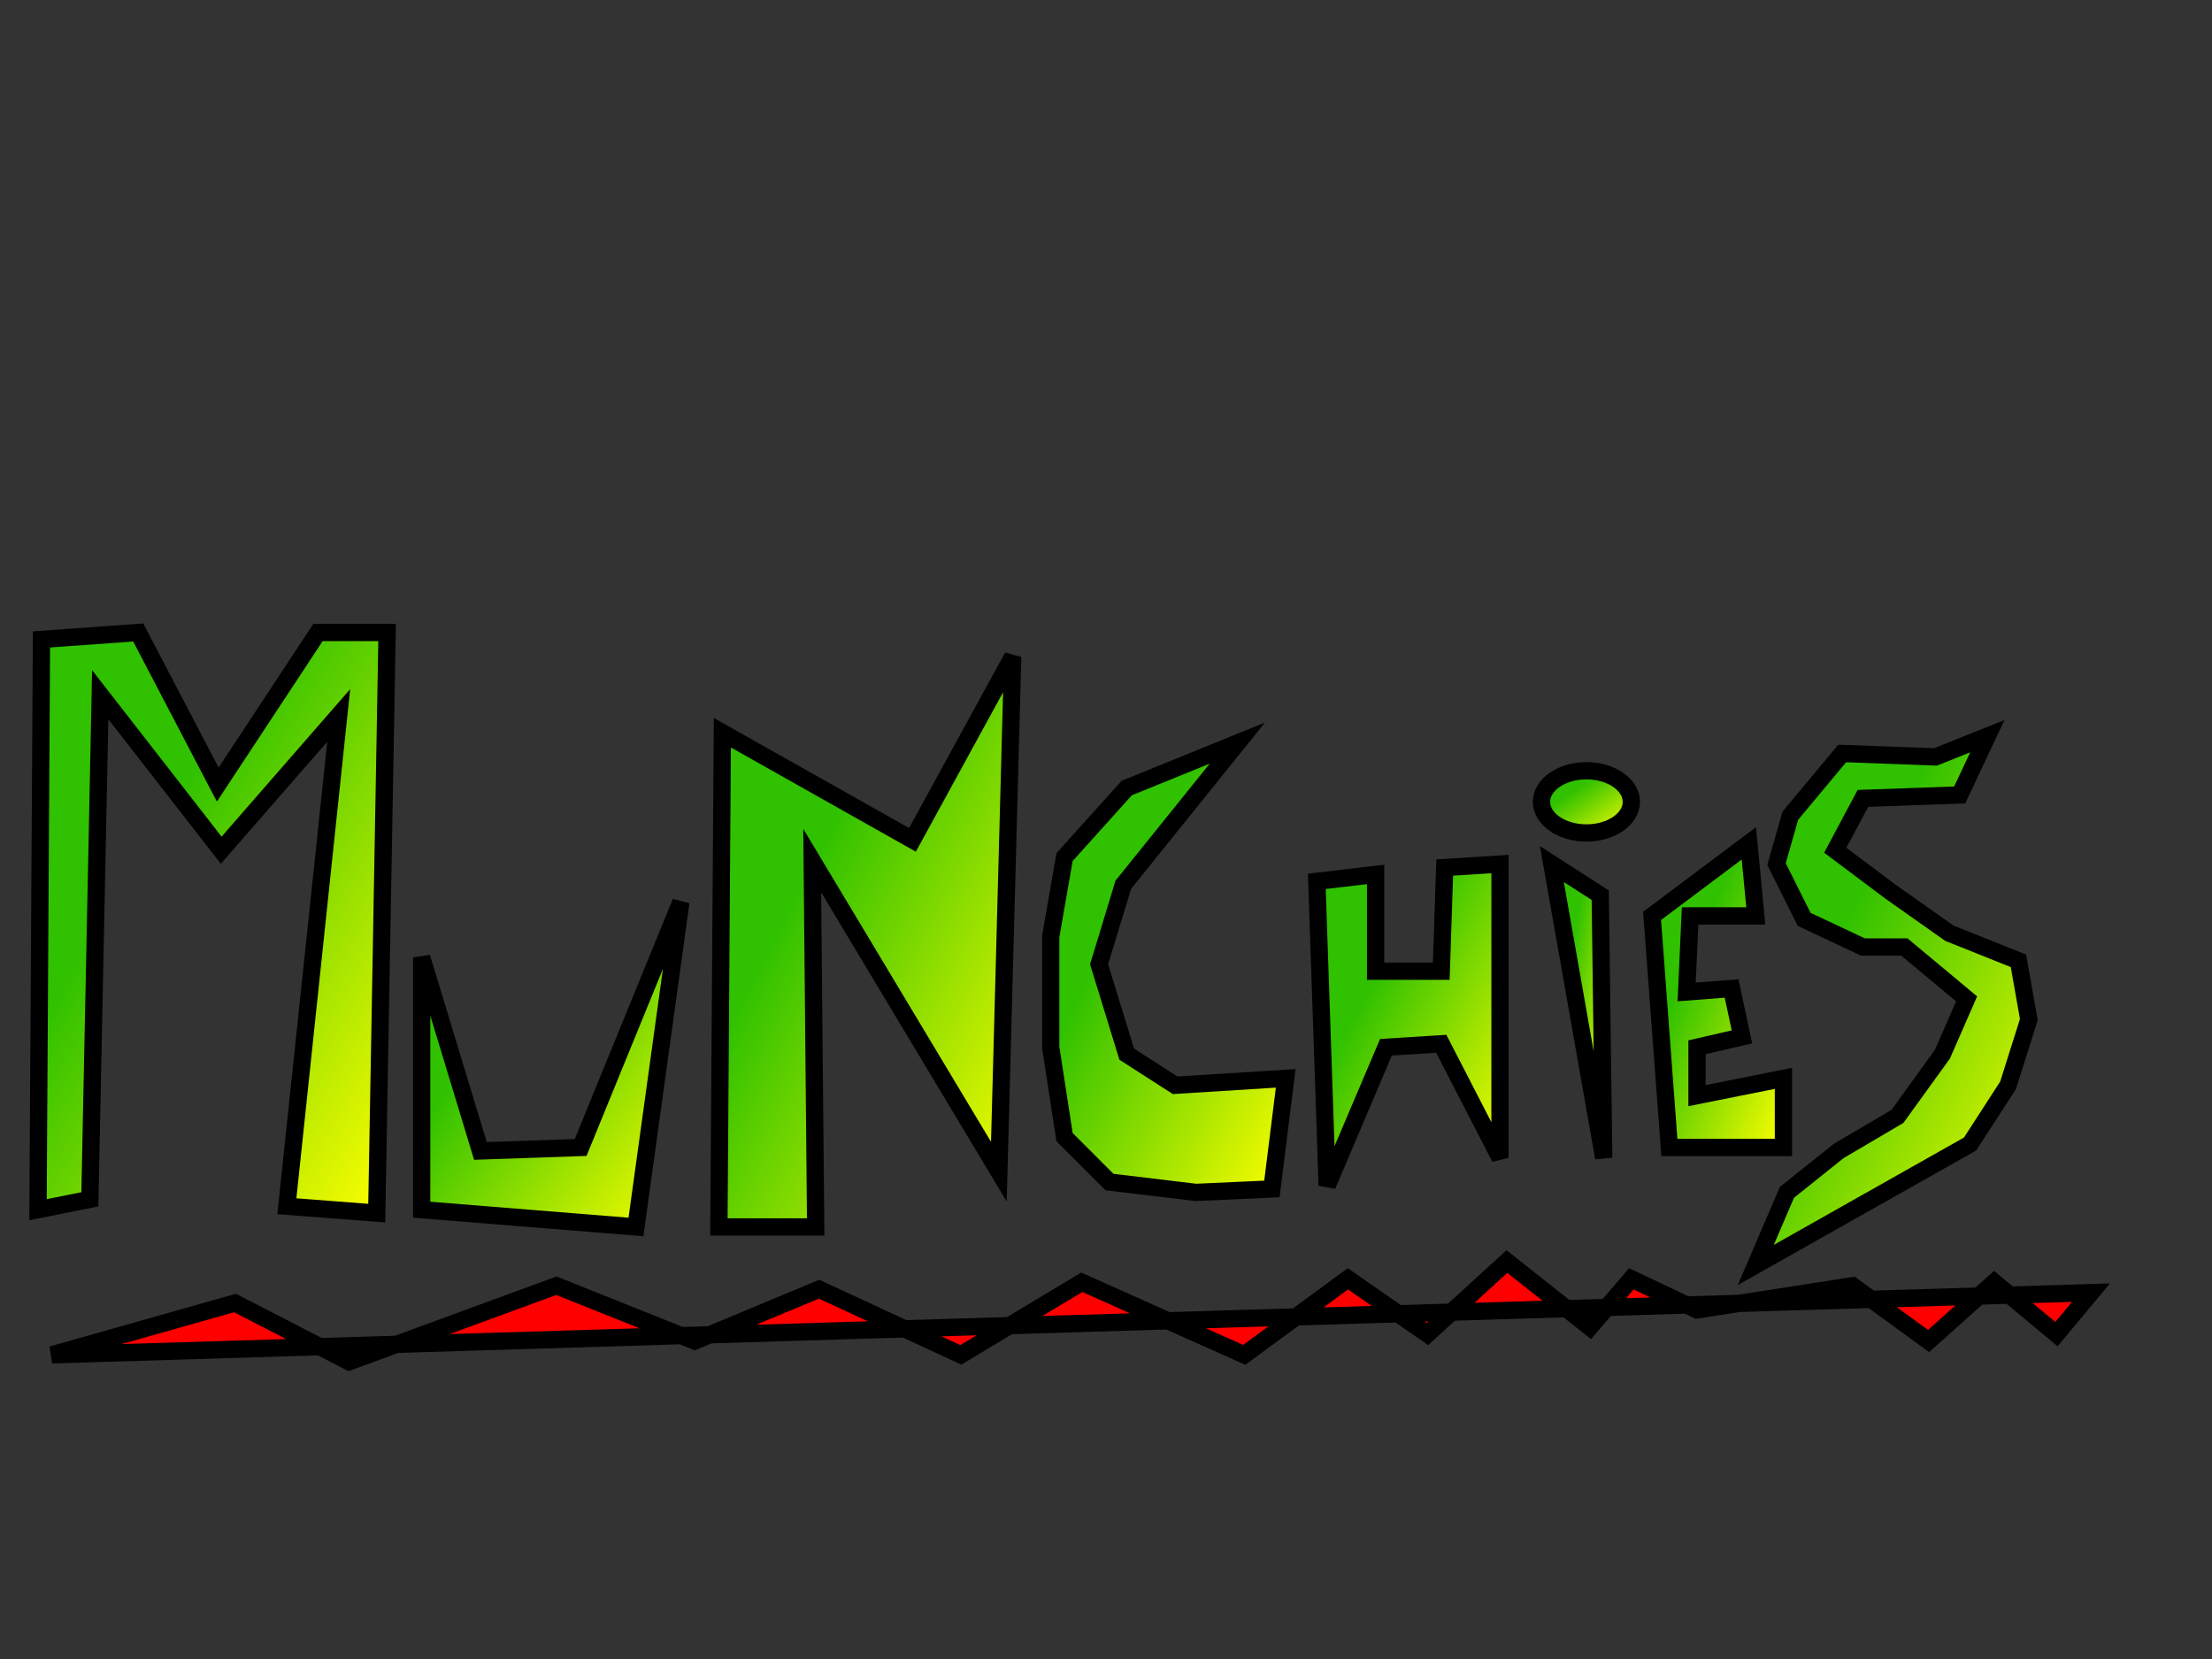
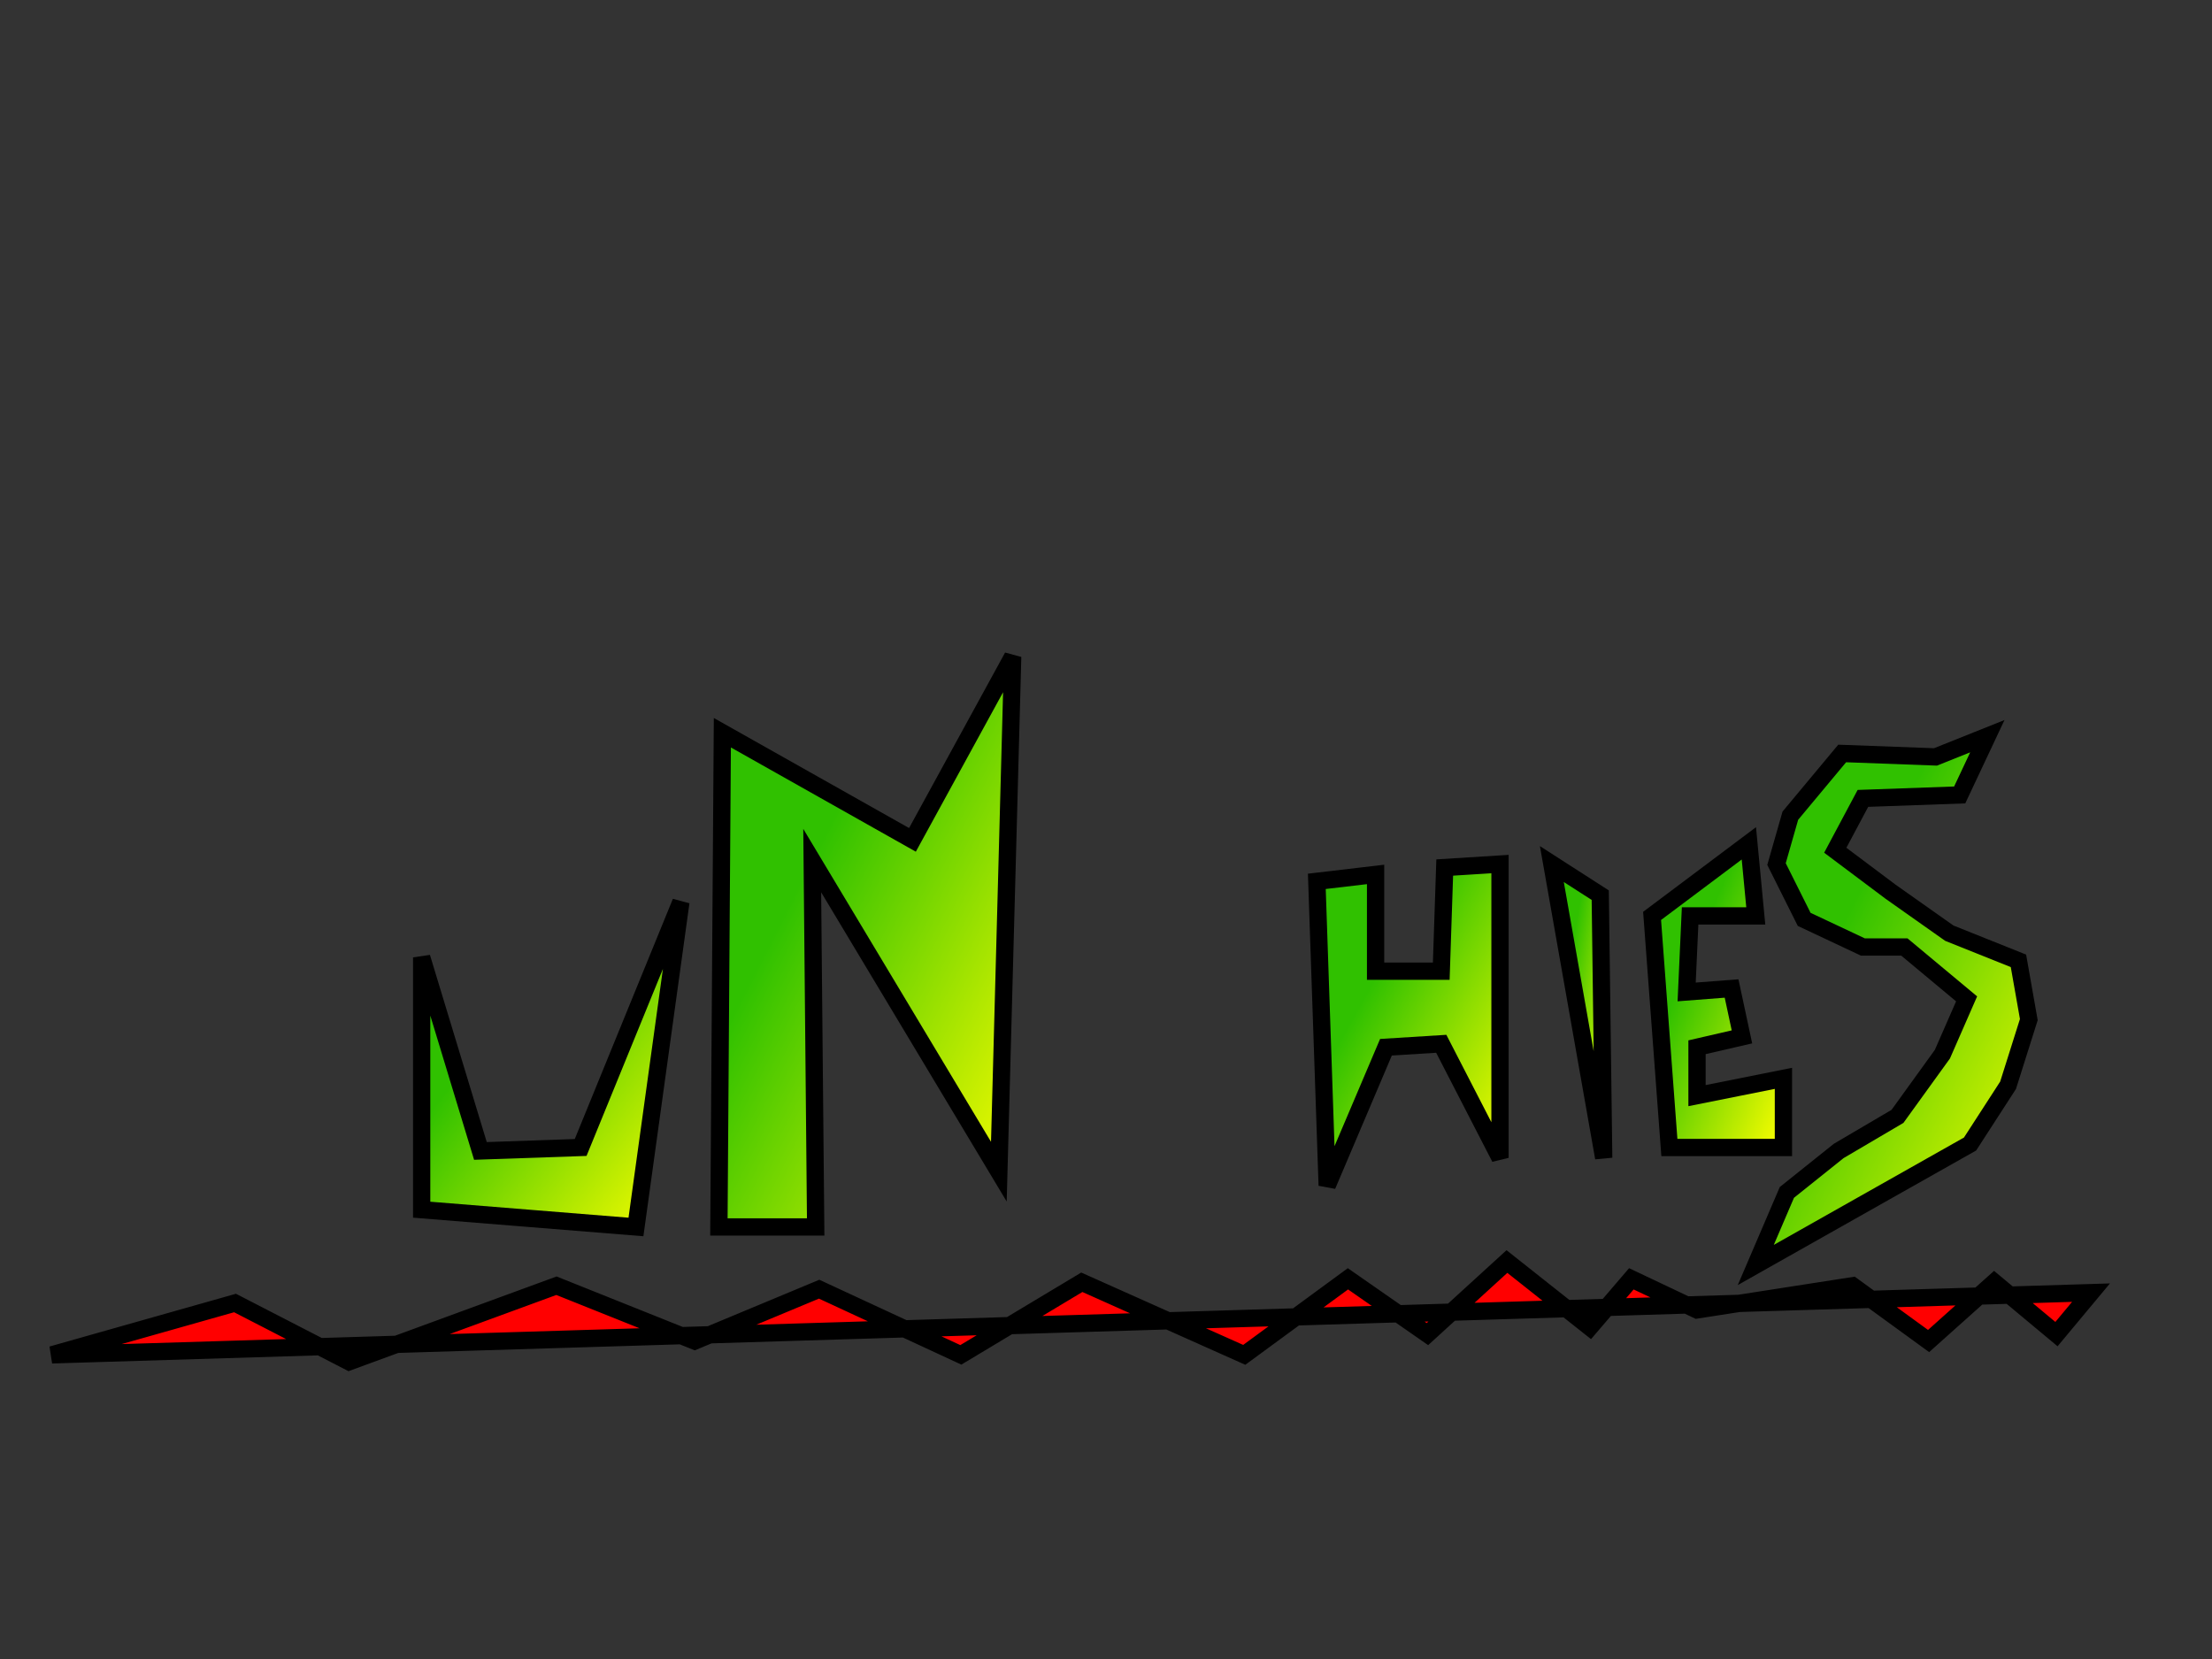
<svg xmlns="http://www.w3.org/2000/svg" width="640" height="480">
  <rect width="100%" height="100%" fill="#333333" stroke="none" />
  <g>
    <title>Layer 1</title>
    <defs>
      <linearGradient y2="1" x2="1" y1="0" x1="0" id="svg_2">
        <stop stop-color="#03dd00" offset="0" />
        <stop stop-color="#ffff00" offset="1" />
      </linearGradient>
      <linearGradient y2="1" x2="1" y1="0" x1="0" id="svg_3">
        <stop stop-color="#03dd00" offset="0" />
        <stop stop-color="#ffff00" offset="1" />
      </linearGradient>
      <linearGradient y2="1" x2="1" y1="0.34" x1="0.332" id="svg_4">
        <stop stop-color="#30c100" offset="0" />
        <stop stop-color="#ffff00" offset="1" />
      </linearGradient>
    </defs>
-     <path id="svg_1" d="m11,350l1,-165l28,-2l23,44l29,-44l20,0l-3,168l-26,-2l15,-142l-34,39l-35,-45l-3,146l-15,3z" stroke-width="5" stroke="#000000" fill="url(#svg_4)" />
    <path id="svg_5" d="m122,277l0,73l62,5l13,-94l-29,71l-29,1l-17,-56z" stroke-linecap="null" stroke-linejoin="null" stroke-dasharray="null" stroke-width="5" stroke="#000000" fill="url(#svg_4)" />
    <path id="svg_6" d="m209,212l-1,143l28,0l-1,-106l54,90l4,-149l-29,53l-55,-31z" stroke-linecap="null" stroke-linejoin="null" stroke-dasharray="null" stroke-width="5" stroke="#000000" fill="url(#svg_4)" />
-     <path id="svg_7" d="m358,215l-32,13l-18,20l-4,23l0,32l4,26l13,13l25,3l22,-1l4,-32l-32,2l-14,-9l-8,-26l7,-23l33,-41z" stroke-linecap="null" stroke-linejoin="null" stroke-dasharray="null" stroke-width="5" stroke="#000000" fill="url(#svg_4)" />
    <path id="svg_8" d="m384,343l-3,-88l17,-2l0,28l19,0l1,-30l16,-1l0,85l-17,-33l-16,1l-17,40z" stroke-linecap="null" stroke-linejoin="null" stroke-dasharray="null" stroke-width="5" stroke="#000000" fill="url(#svg_4)" />
    <path id="svg_9" d="m449,250l14,9l1,76l-15,-85z" stroke-linecap="null" stroke-linejoin="null" stroke-dasharray="null" stroke-width="5" stroke="#000000" fill="url(#svg_4)" />
    <path id="svg_10" d="m478,265l5,67l33,0l0,-20l-25,5l0,-14l13,-3l-3,-14l-13,1l1,-22l19,0l-2,-21l-28,21z" stroke-linecap="null" stroke-linejoin="null" stroke-dasharray="null" stroke-width="5" stroke="#000000" fill="url(#svg_4)" />
    <path id="svg_11" d="m560,219l-27,-1l-15,18l-4,14l8,16l17,8l12,0l18,15l-7,16l-13,18l-17,10l-15,12l-9,21l62,-35l11,-17l6,-19l-3,-17l-20,-8l-17,-12l-16,-12l8,-15l28,-1l8,-17l-15,6z" stroke-linecap="null" stroke-linejoin="null" stroke-dasharray="null" stroke-width="5" stroke="#000000" fill="url(#svg_4)" />
-     <ellipse ry="9" rx="13" id="svg_12" cy="232" cx="459" stroke-linecap="null" stroke-linejoin="null" stroke-dasharray="null" stroke-width="5" stroke="#000000" fill="url(#svg_4)" />
-     <ellipse id="svg_13" cy="224" cx="445" stroke-linecap="null" stroke-linejoin="null" stroke-dasharray="null" stroke-width="5" stroke="#000000" fill="url(#svg_4)" />
    <path id="svg_14" d="m15,392l53,-15l33,17l60,-22l40,16l36,-15l41,19l35,-21l47,21l30,-22l23,16l23,-21l24,19l12,-14l19,9l45,-7l22,16l19,-17l18,15l10,-12l-590,18z" stroke-linecap="null" stroke-linejoin="null" stroke-dasharray="null" stroke-width="5" stroke="#000000" fill="#ff0000" />
  </g>
</svg>